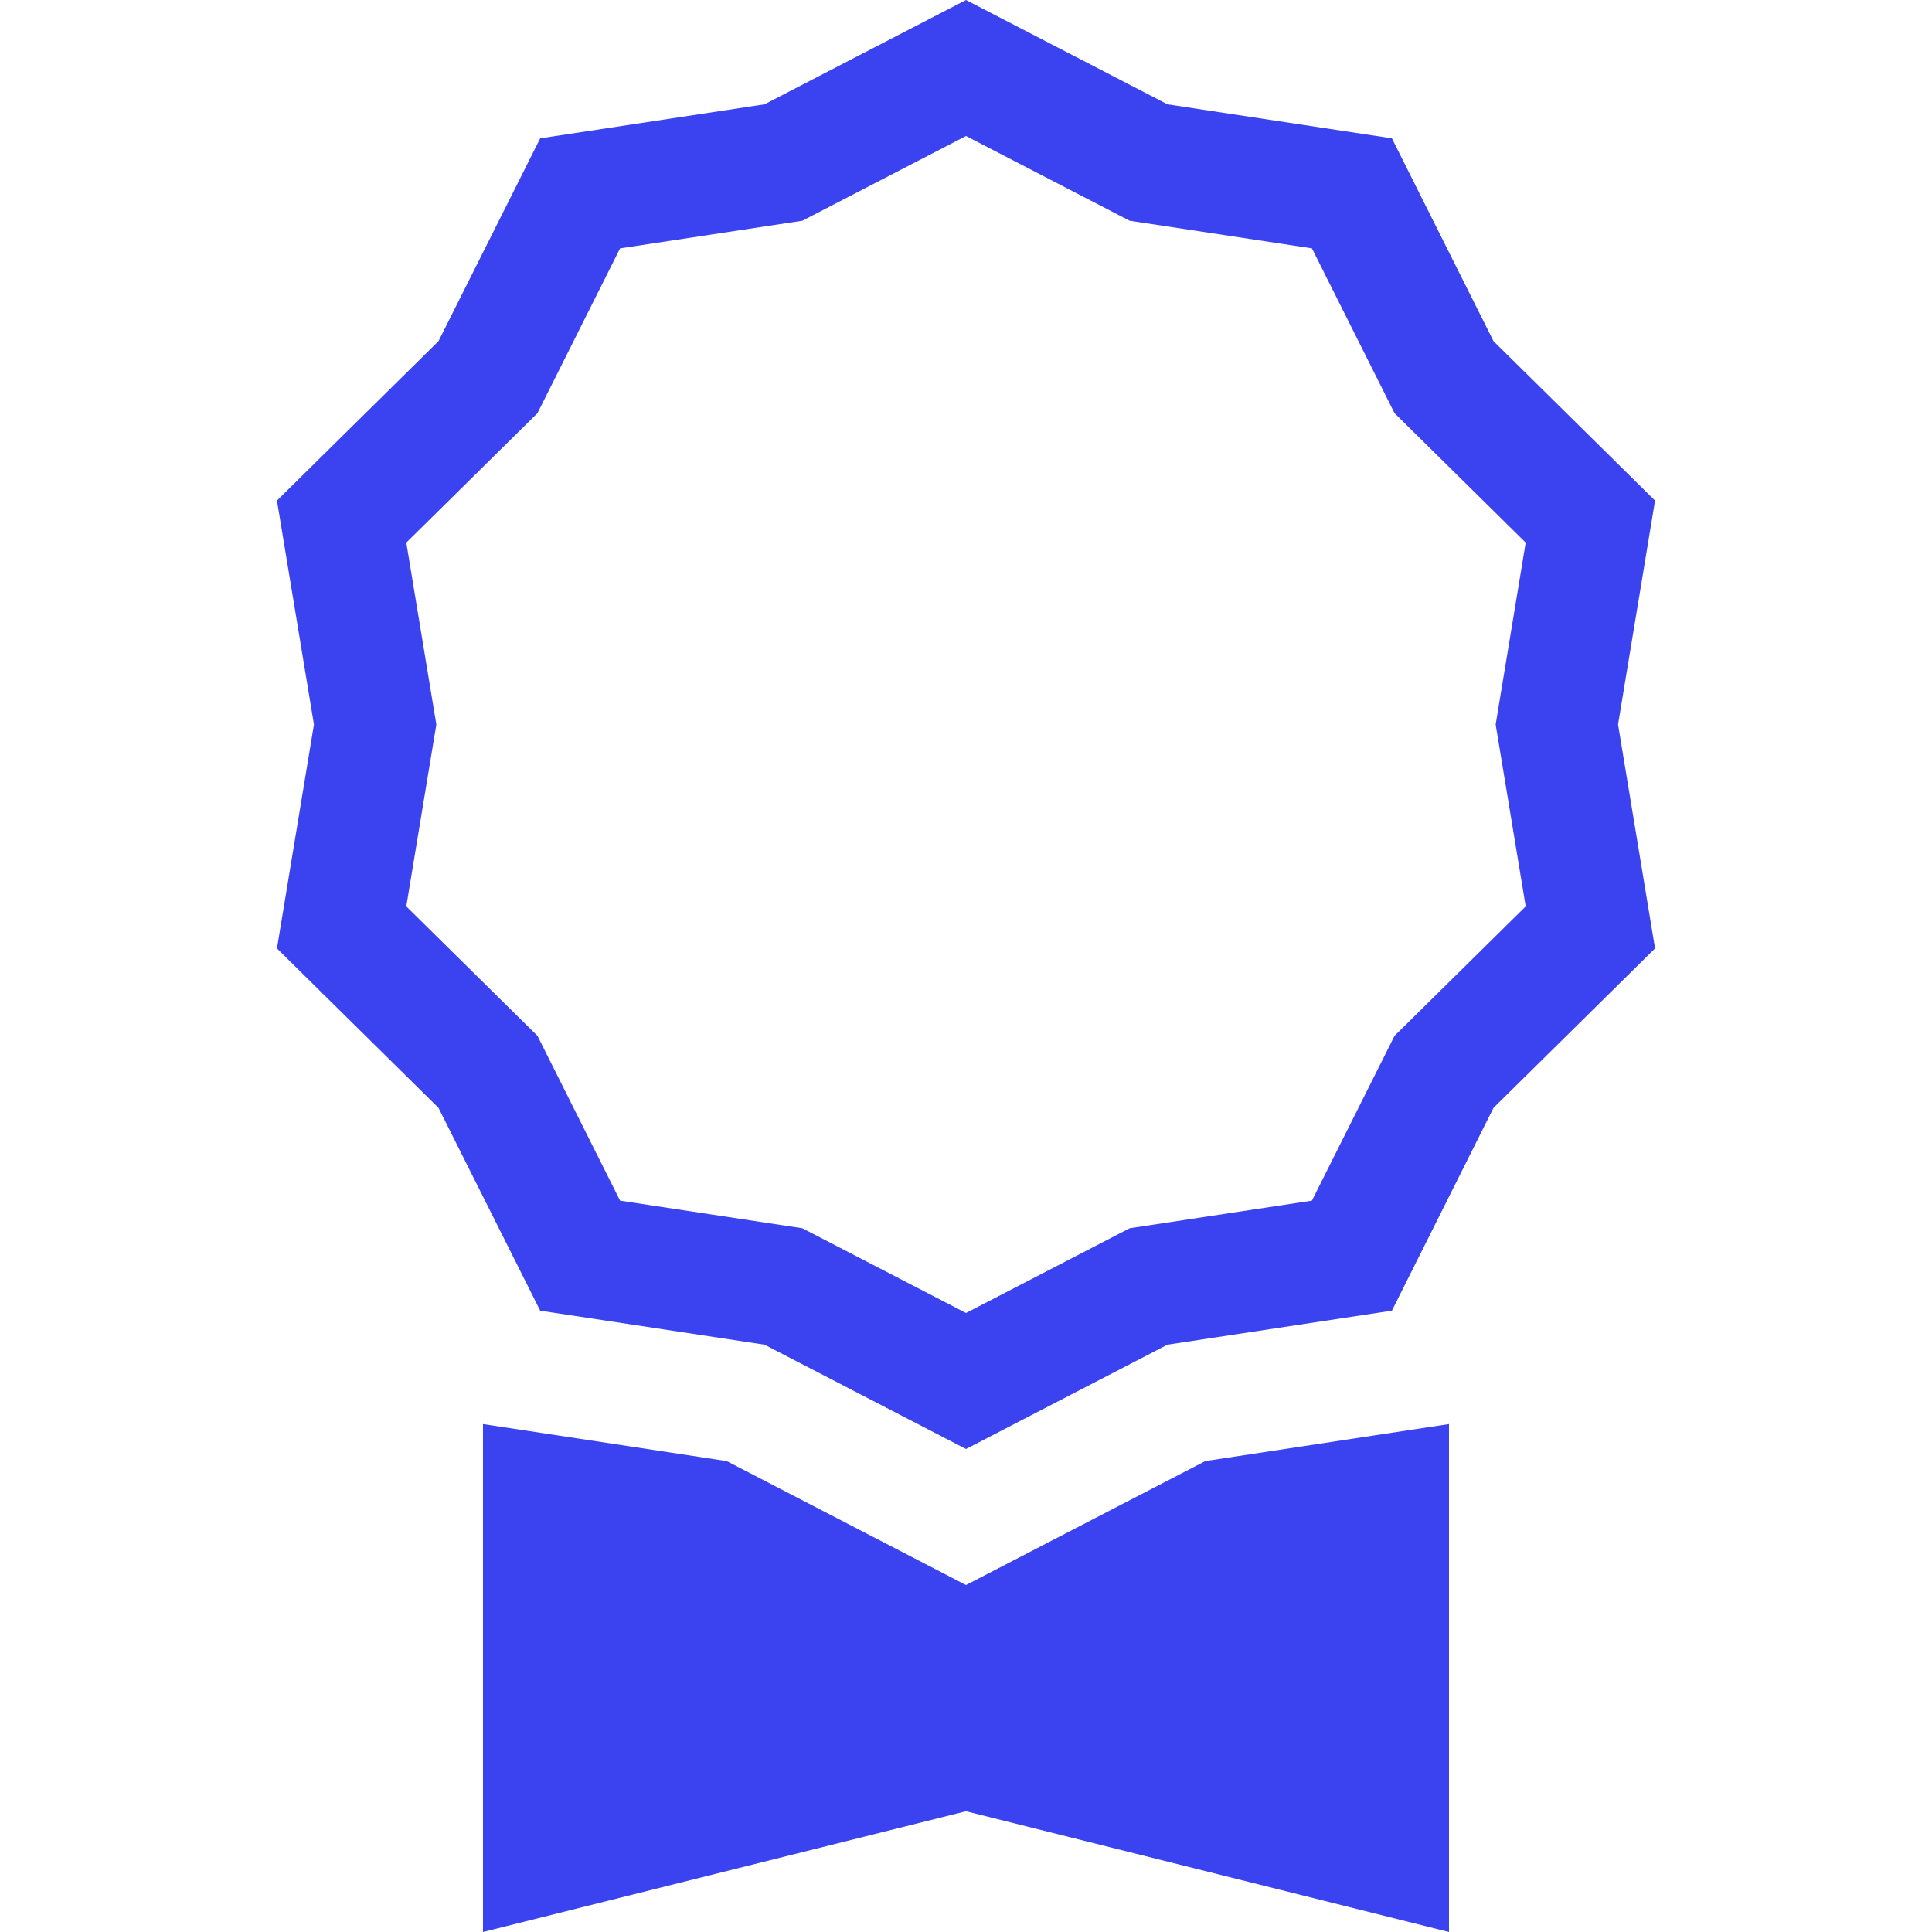
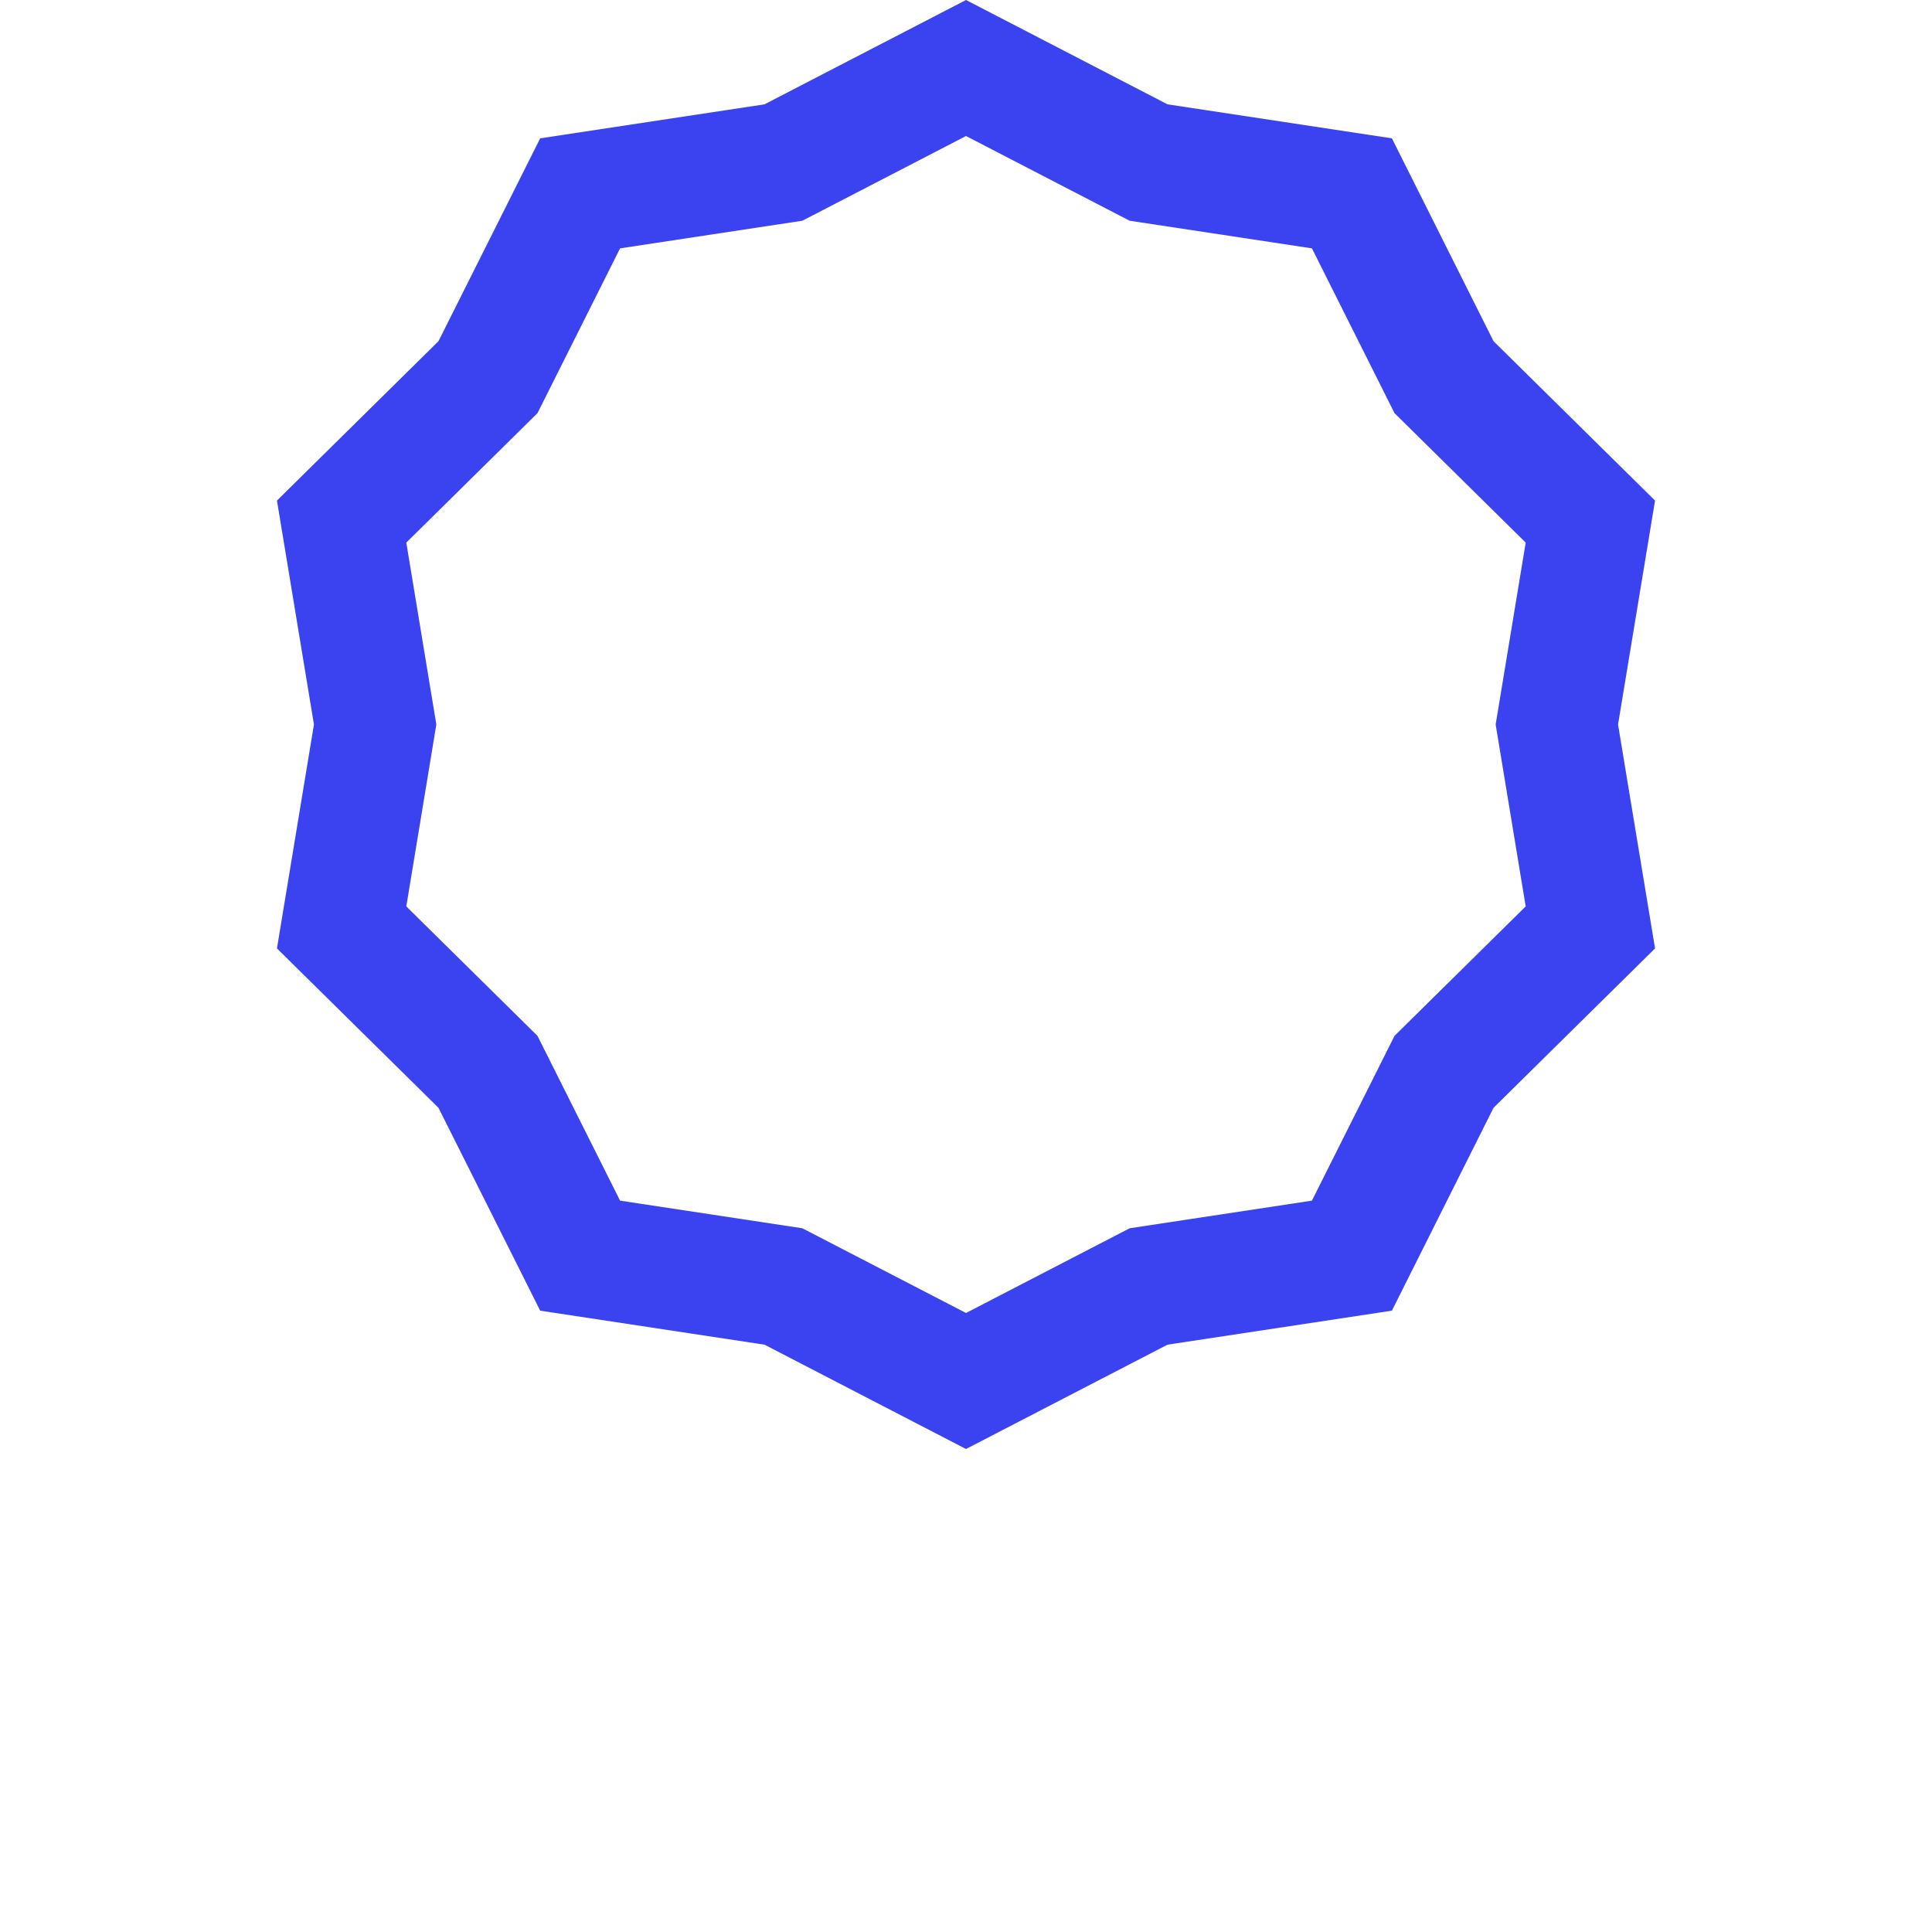
<svg xmlns="http://www.w3.org/2000/svg" width="20" height="20" viewBox="0 0 20 20" fill="none">
  <path d="M12.086 1.08L10 0L7.914 1.08L5.592 1.432L4.539 3.532L2.867 5.182L3.25 7.5L2.867 9.818L4.539 11.468L5.592 13.568L7.914 13.92L10 15L12.086 13.92L14.409 13.568L15.461 11.468L17.133 9.818L16.75 7.5L17.133 5.182L15.461 3.532L14.409 1.432L12.086 1.08ZM13.581 2.571L14.436 4.277L15.794 5.617L15.483 7.5L15.794 9.383L14.436 10.723L13.581 12.429L11.694 12.715L10 13.592L8.306 12.715L6.419 12.429L5.564 10.723L4.206 9.383L4.517 7.5L4.206 5.617L5.564 4.277L6.419 2.571L8.306 2.285L10 1.408L11.694 2.285L13.581 2.571Z" fill="#3B43F1" />
-   <path d="M5 14.742V20L10 18.75L15 20V14.742L12.477 15.125L10 16.408L7.523 15.125L5 14.742Z" fill="#3B43F1" />
</svg>